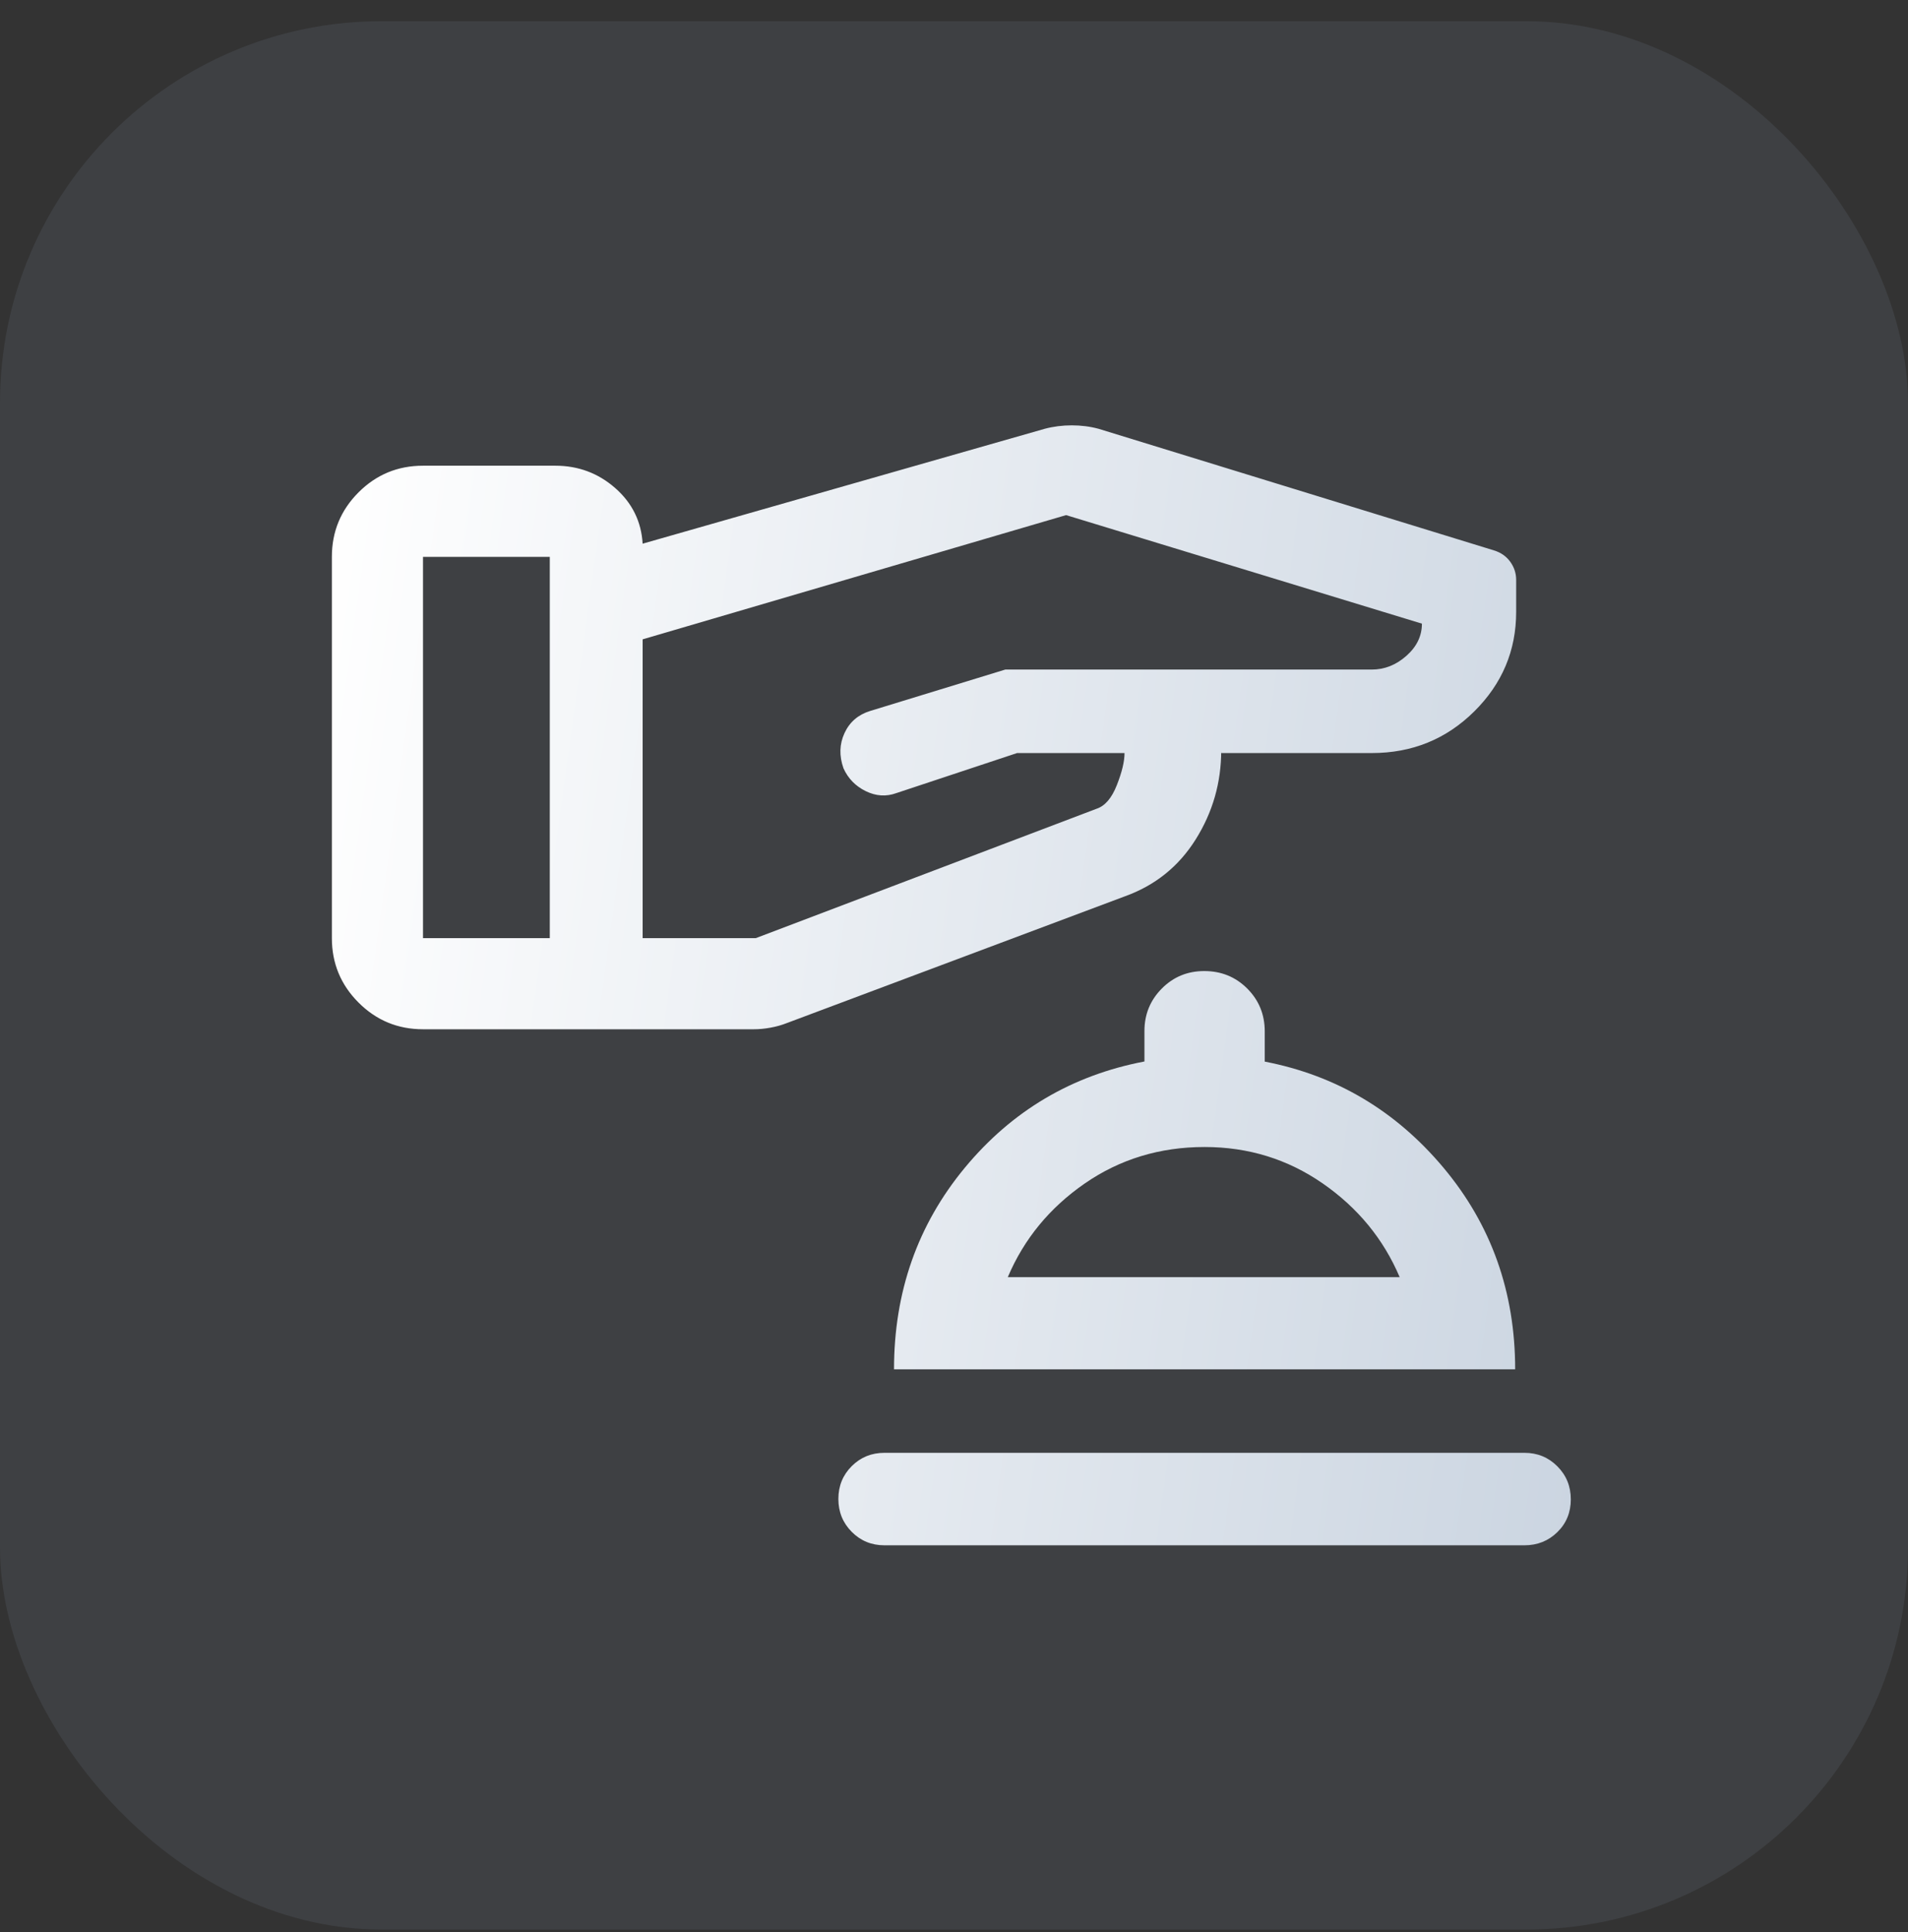
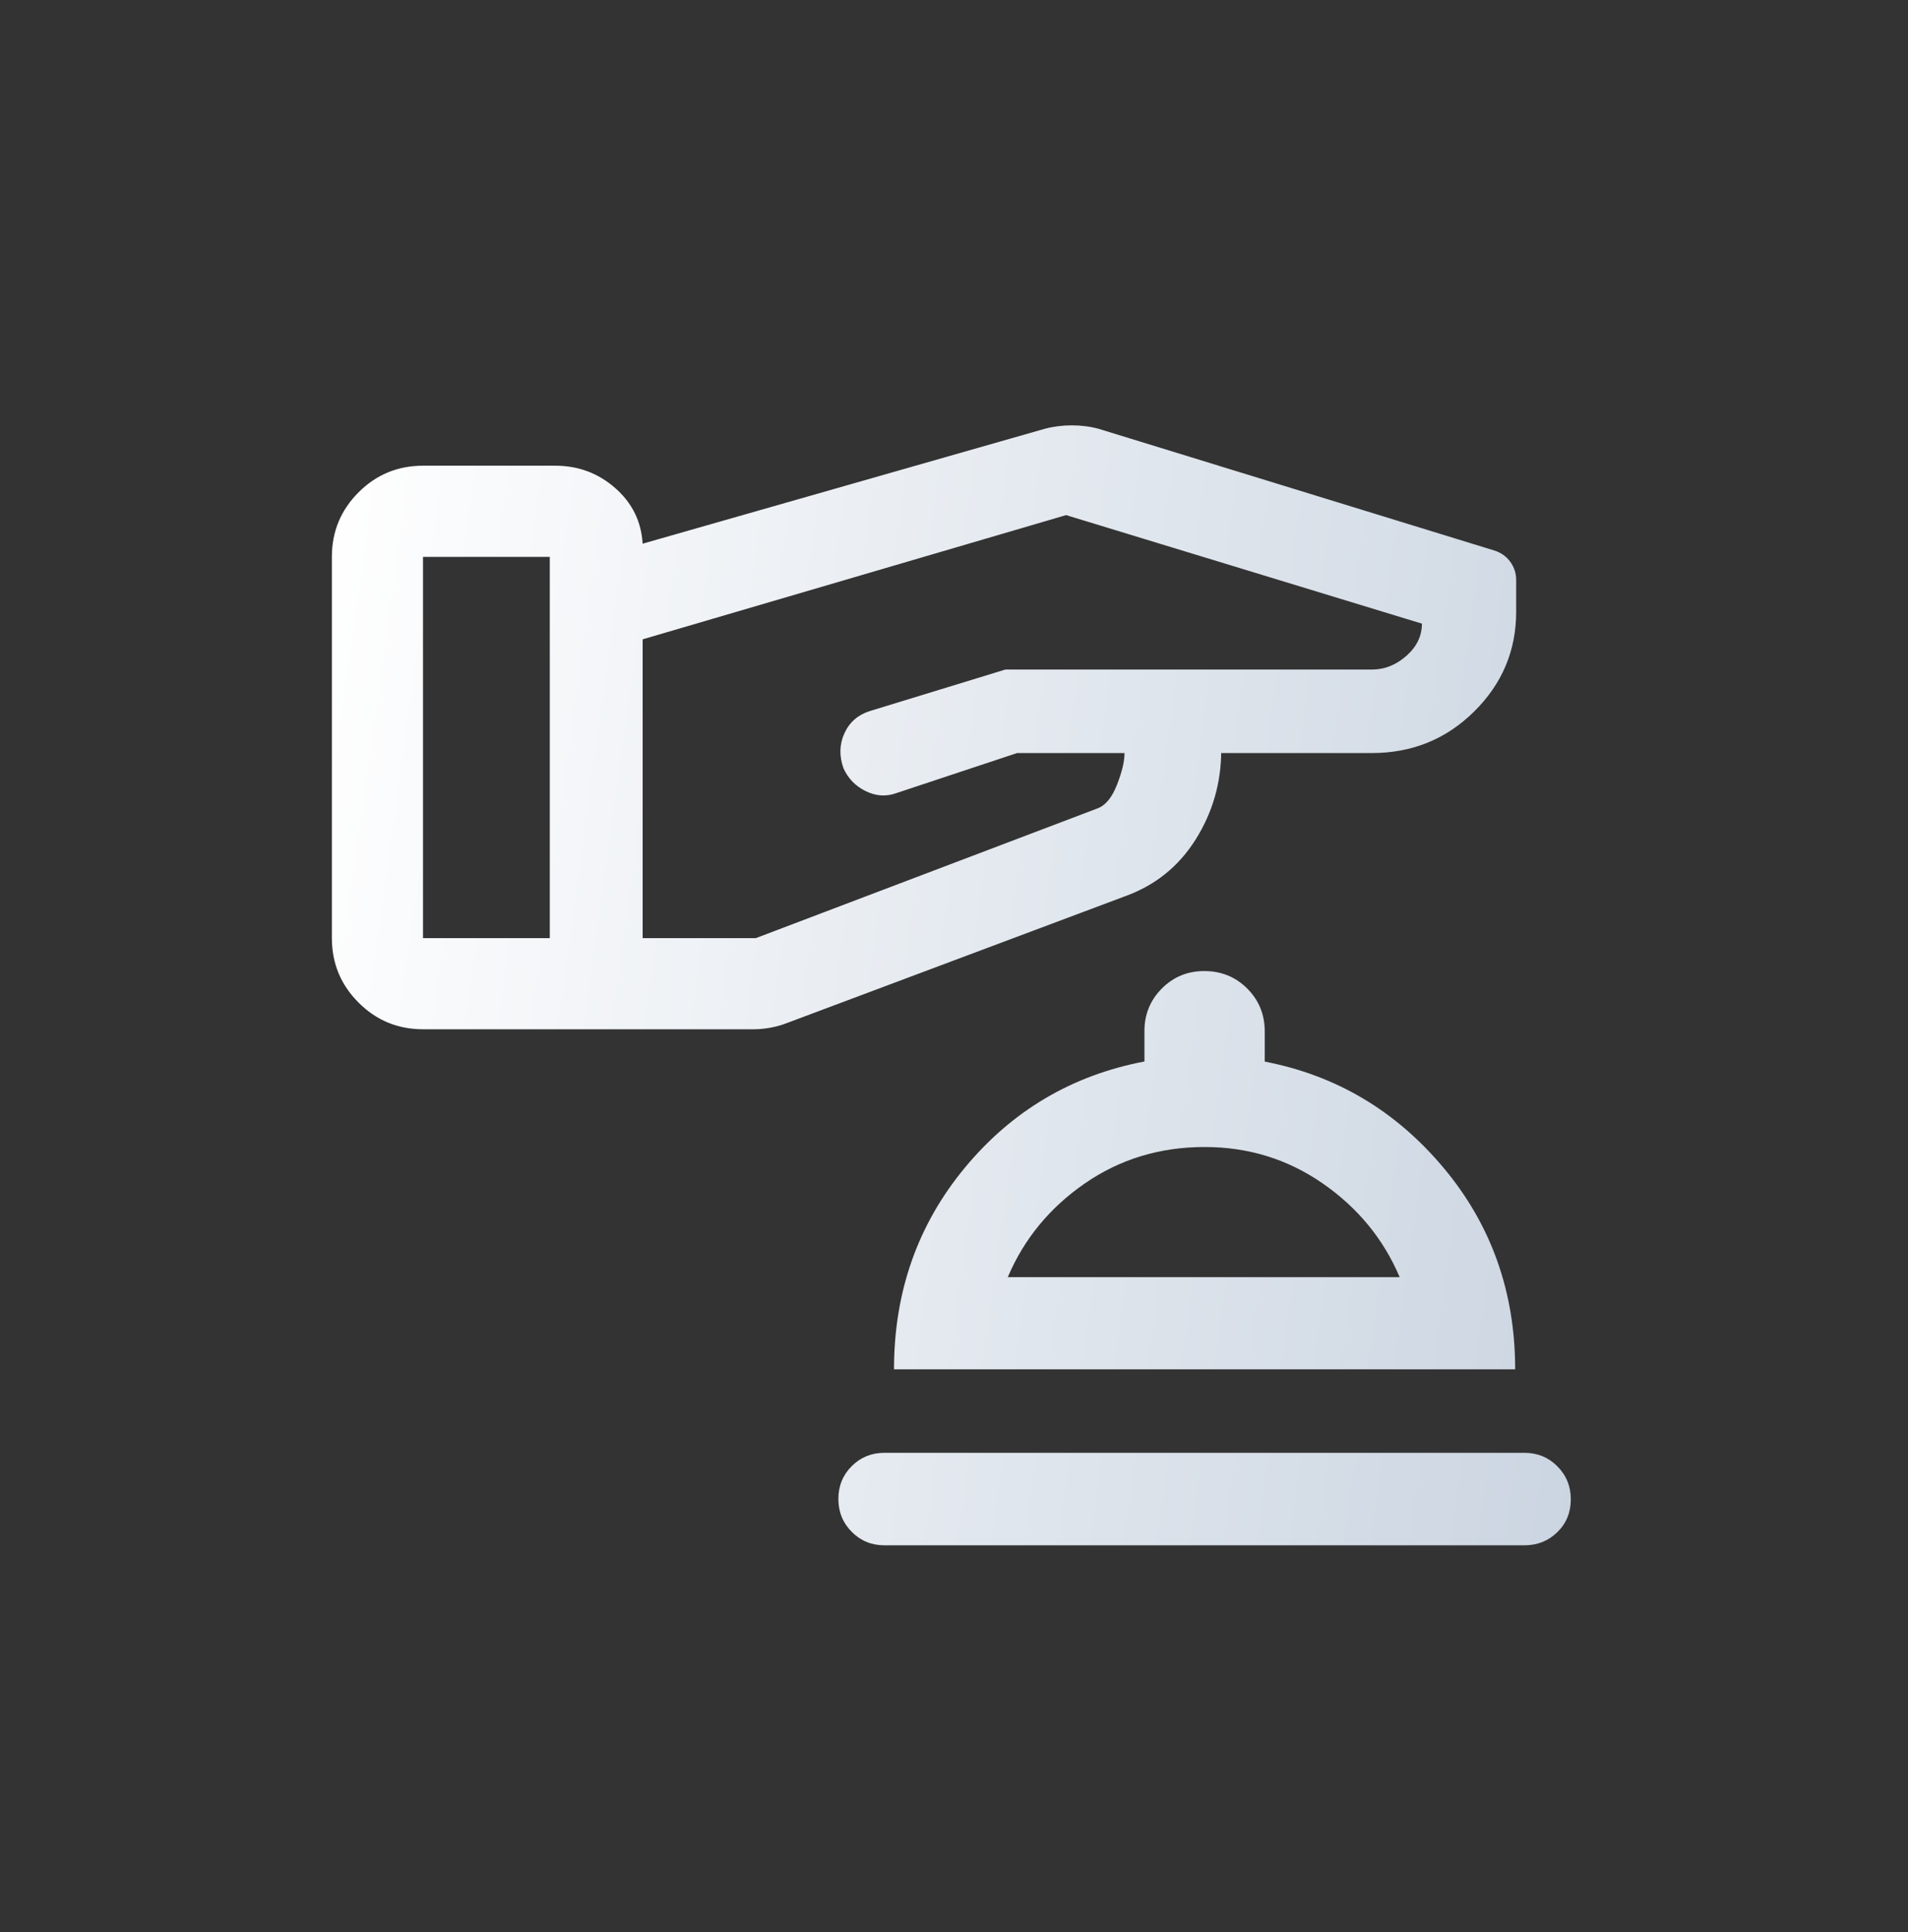
<svg xmlns="http://www.w3.org/2000/svg" width="80" height="81" viewBox="0 0 80 81" fill="none">
  <rect x="0" y="0" width="80" height="81" fill="#333333" stroke="none" />
-   <rect y="0.889" width="80" height="80" rx="16" fill="#94A3B8" fill-opacity="0.12" />
  <path d="M37.083 64.781C36.542 64.781 36.085 64.593 35.712 64.217C35.339 63.842 35.152 63.382 35.152 62.838C35.152 62.293 35.339 61.835 35.712 61.462C36.085 61.09 36.542 60.904 37.083 60.904H63.917C64.462 60.904 64.922 61.092 65.298 61.47C65.674 61.847 65.862 62.309 65.862 62.856C65.862 63.403 65.674 63.861 65.298 64.229C64.922 64.597 64.462 64.781 63.917 64.781H37.083ZM37.485 57.404C37.485 54.161 38.475 51.344 40.453 48.954C42.432 46.564 44.943 45.079 47.985 44.498V43.219C47.985 42.523 48.228 41.93 48.713 41.441C49.198 40.952 49.791 40.708 50.493 40.708C51.206 40.708 51.806 40.952 52.295 41.441C52.784 41.93 53.029 42.529 53.029 43.236V44.504C56.023 45.081 58.522 46.564 60.525 48.954C62.527 51.344 63.529 54.161 63.529 57.404H37.485ZM42.255 53.541H58.687C58.007 51.941 56.931 50.632 55.462 49.613C53.993 48.594 52.341 48.084 50.507 48.084C48.631 48.084 46.956 48.594 45.482 49.613C44.009 50.632 42.933 51.941 42.255 53.541ZM13.915 39.327V23.344C13.915 22.287 14.288 21.386 15.033 20.64C15.778 19.895 16.679 19.523 17.736 19.523H23.285C24.245 19.523 25.081 19.835 25.793 20.458C26.505 21.082 26.889 21.86 26.945 22.792L43.802 17.976C44.166 17.879 44.545 17.831 44.938 17.831C45.331 17.831 45.707 17.879 46.064 17.976L62.639 23.073C62.927 23.161 63.155 23.319 63.321 23.548C63.487 23.776 63.571 24.032 63.571 24.316V25.649C63.571 27.274 62.983 28.667 61.809 29.828C60.635 30.988 59.205 31.569 57.519 31.569H51.204V31.457C51.204 32.807 50.848 34.05 50.135 35.187C49.423 36.324 48.432 37.12 47.163 37.576L32.998 42.886C32.775 42.974 32.543 43.039 32.301 43.082C32.059 43.126 31.827 43.148 31.605 43.148H17.736C16.679 43.148 15.778 42.775 15.033 42.029C14.288 41.284 13.915 40.383 13.915 39.327ZM17.736 31.335V39.327H23.052V23.344H17.736V31.335ZM26.945 33.064V39.327H31.692L45.983 33.902C46.333 33.785 46.615 33.455 46.829 32.91C47.043 32.366 47.15 31.919 47.15 31.569H42.644L37.58 33.249C37.154 33.403 36.728 33.375 36.3 33.166C35.872 32.956 35.561 32.638 35.367 32.21C35.181 31.687 35.195 31.194 35.409 30.732C35.623 30.269 35.98 29.961 36.48 29.806L42.15 28.069H57.516C58.051 28.069 58.536 27.877 58.969 27.493C59.403 27.109 59.619 26.659 59.619 26.144L44.7 21.594L26.945 26.802V33.064Z" fill="url(#paint0_linear_345_1135)" />
  <defs>
    <linearGradient id="paint0_linear_345_1135" x1="13.915" y1="17.831" x2="71.244" y2="25.732" gradientUnits="userSpaceOnUse">
      <stop stop-color="white" />
      <stop offset="1" stop-color="#CBD5E1" />
    </linearGradient>
  </defs>
</svg>